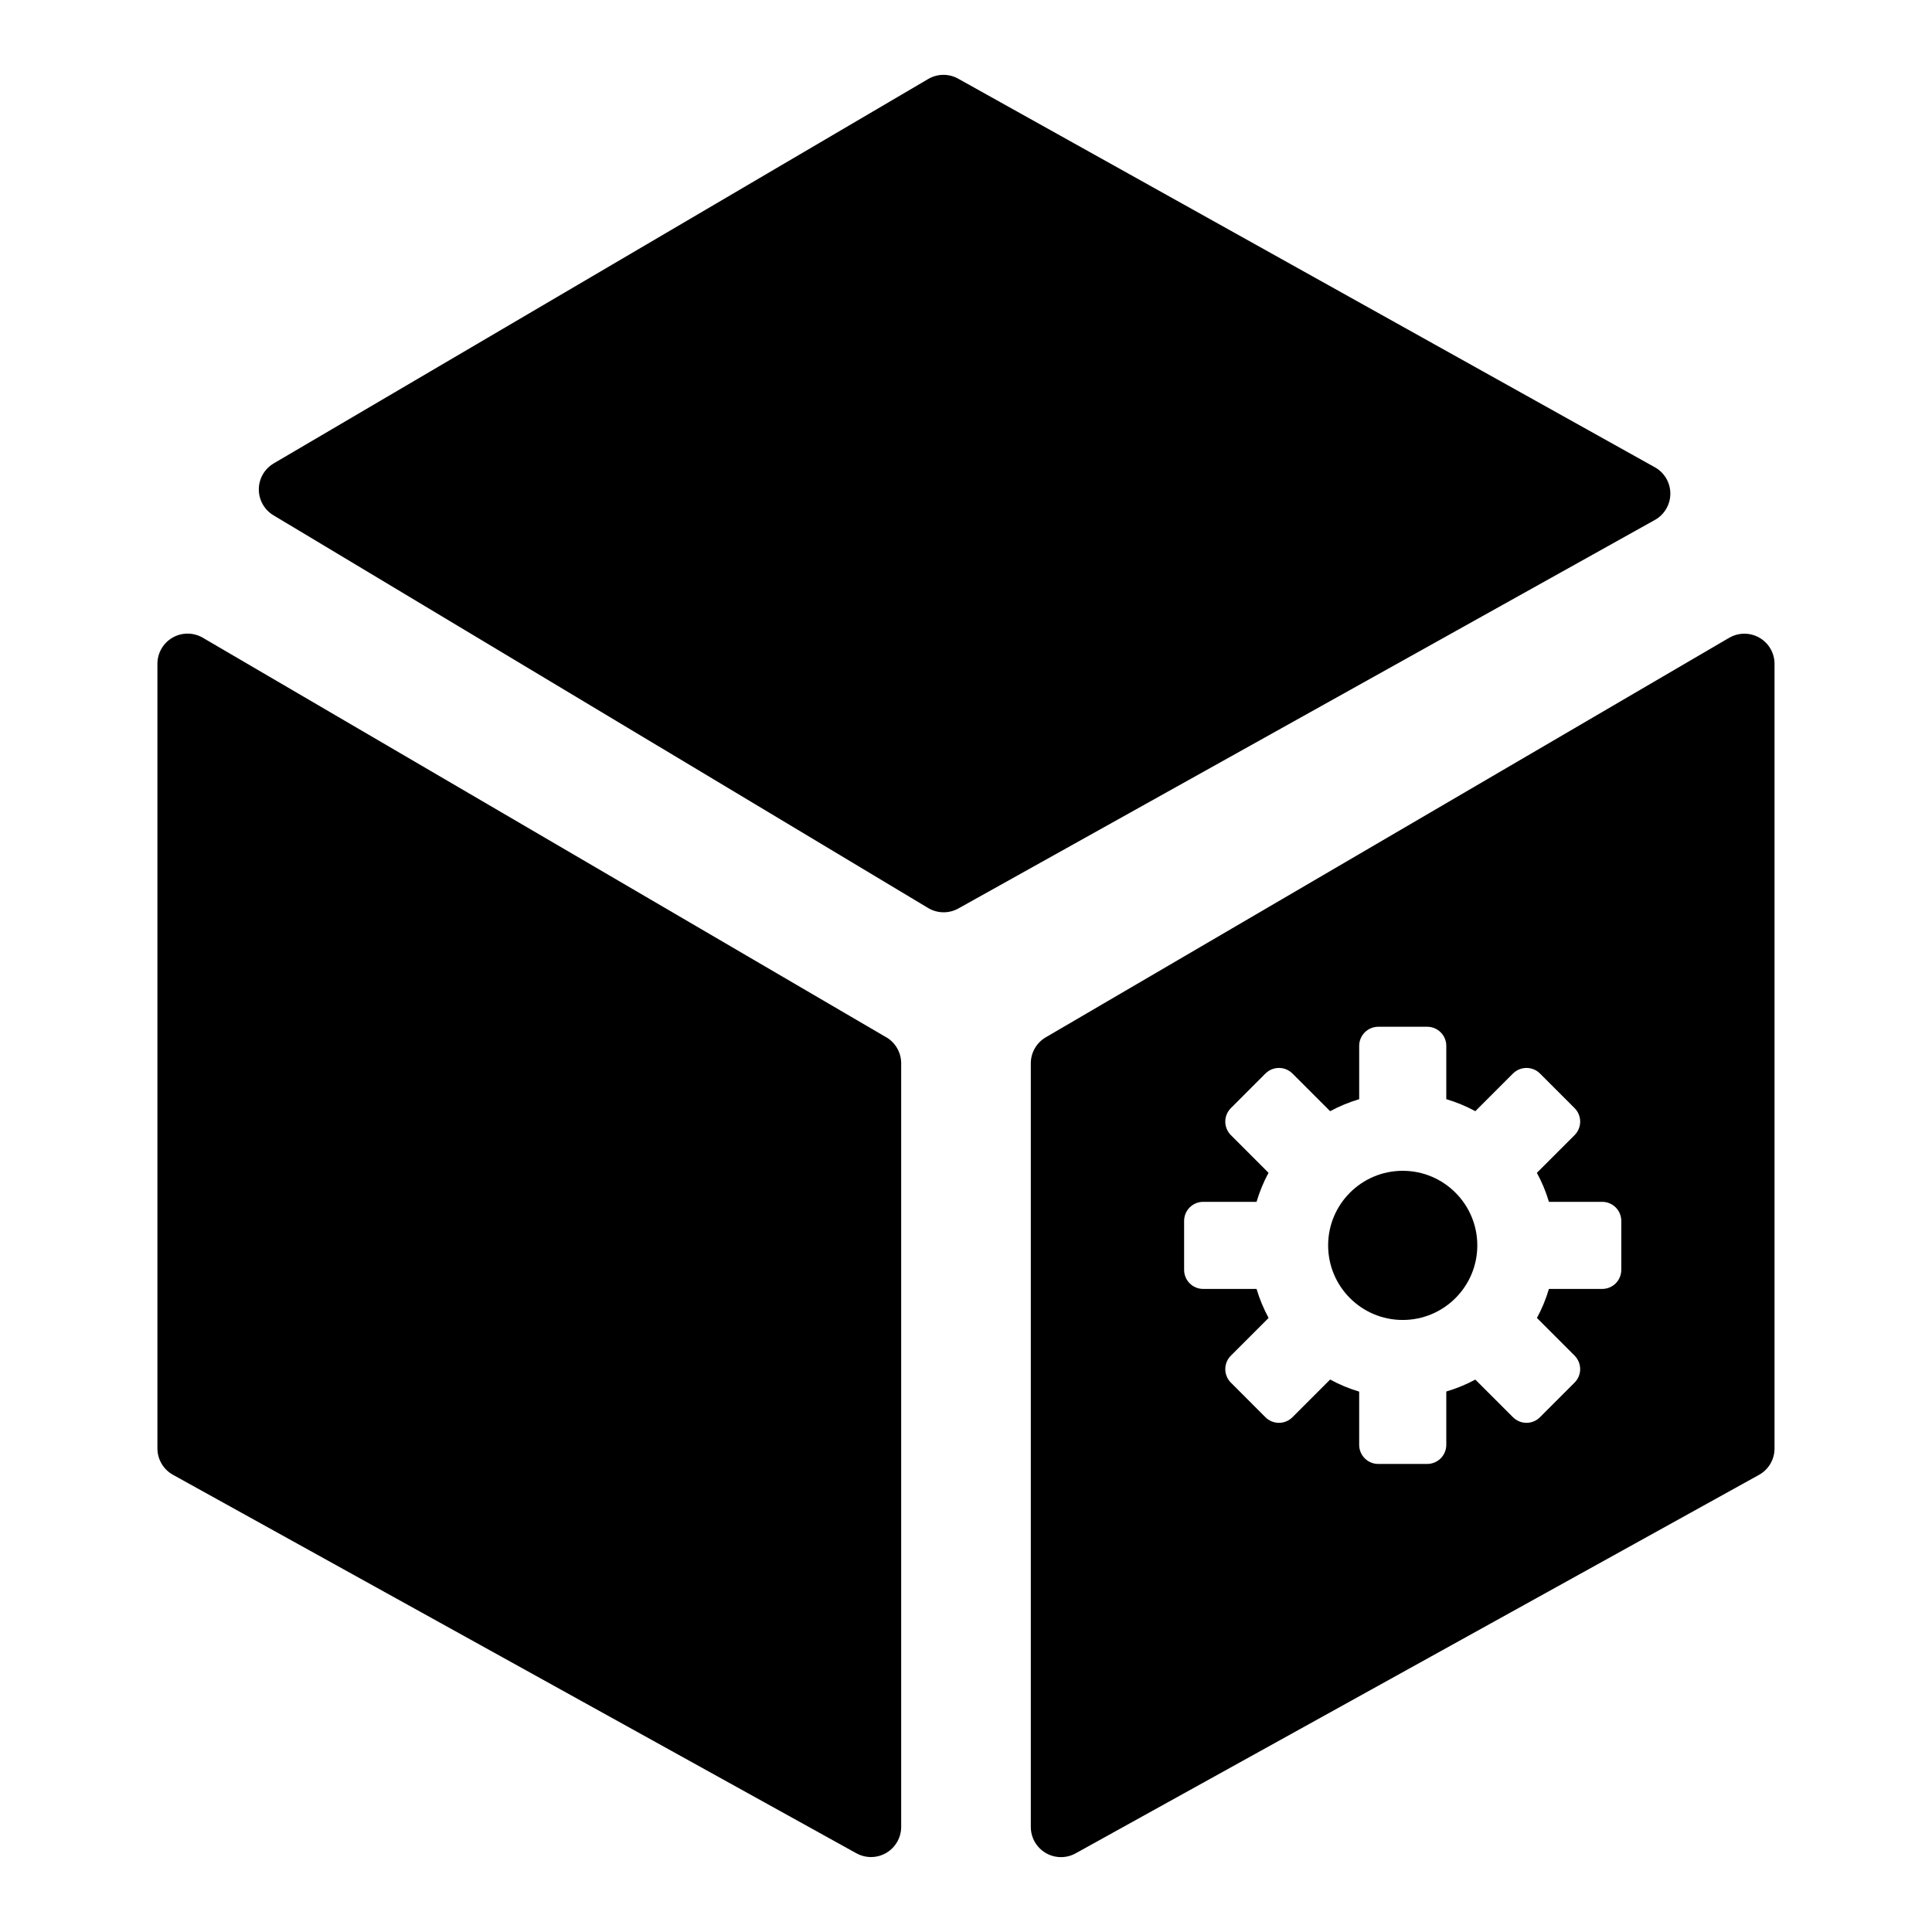
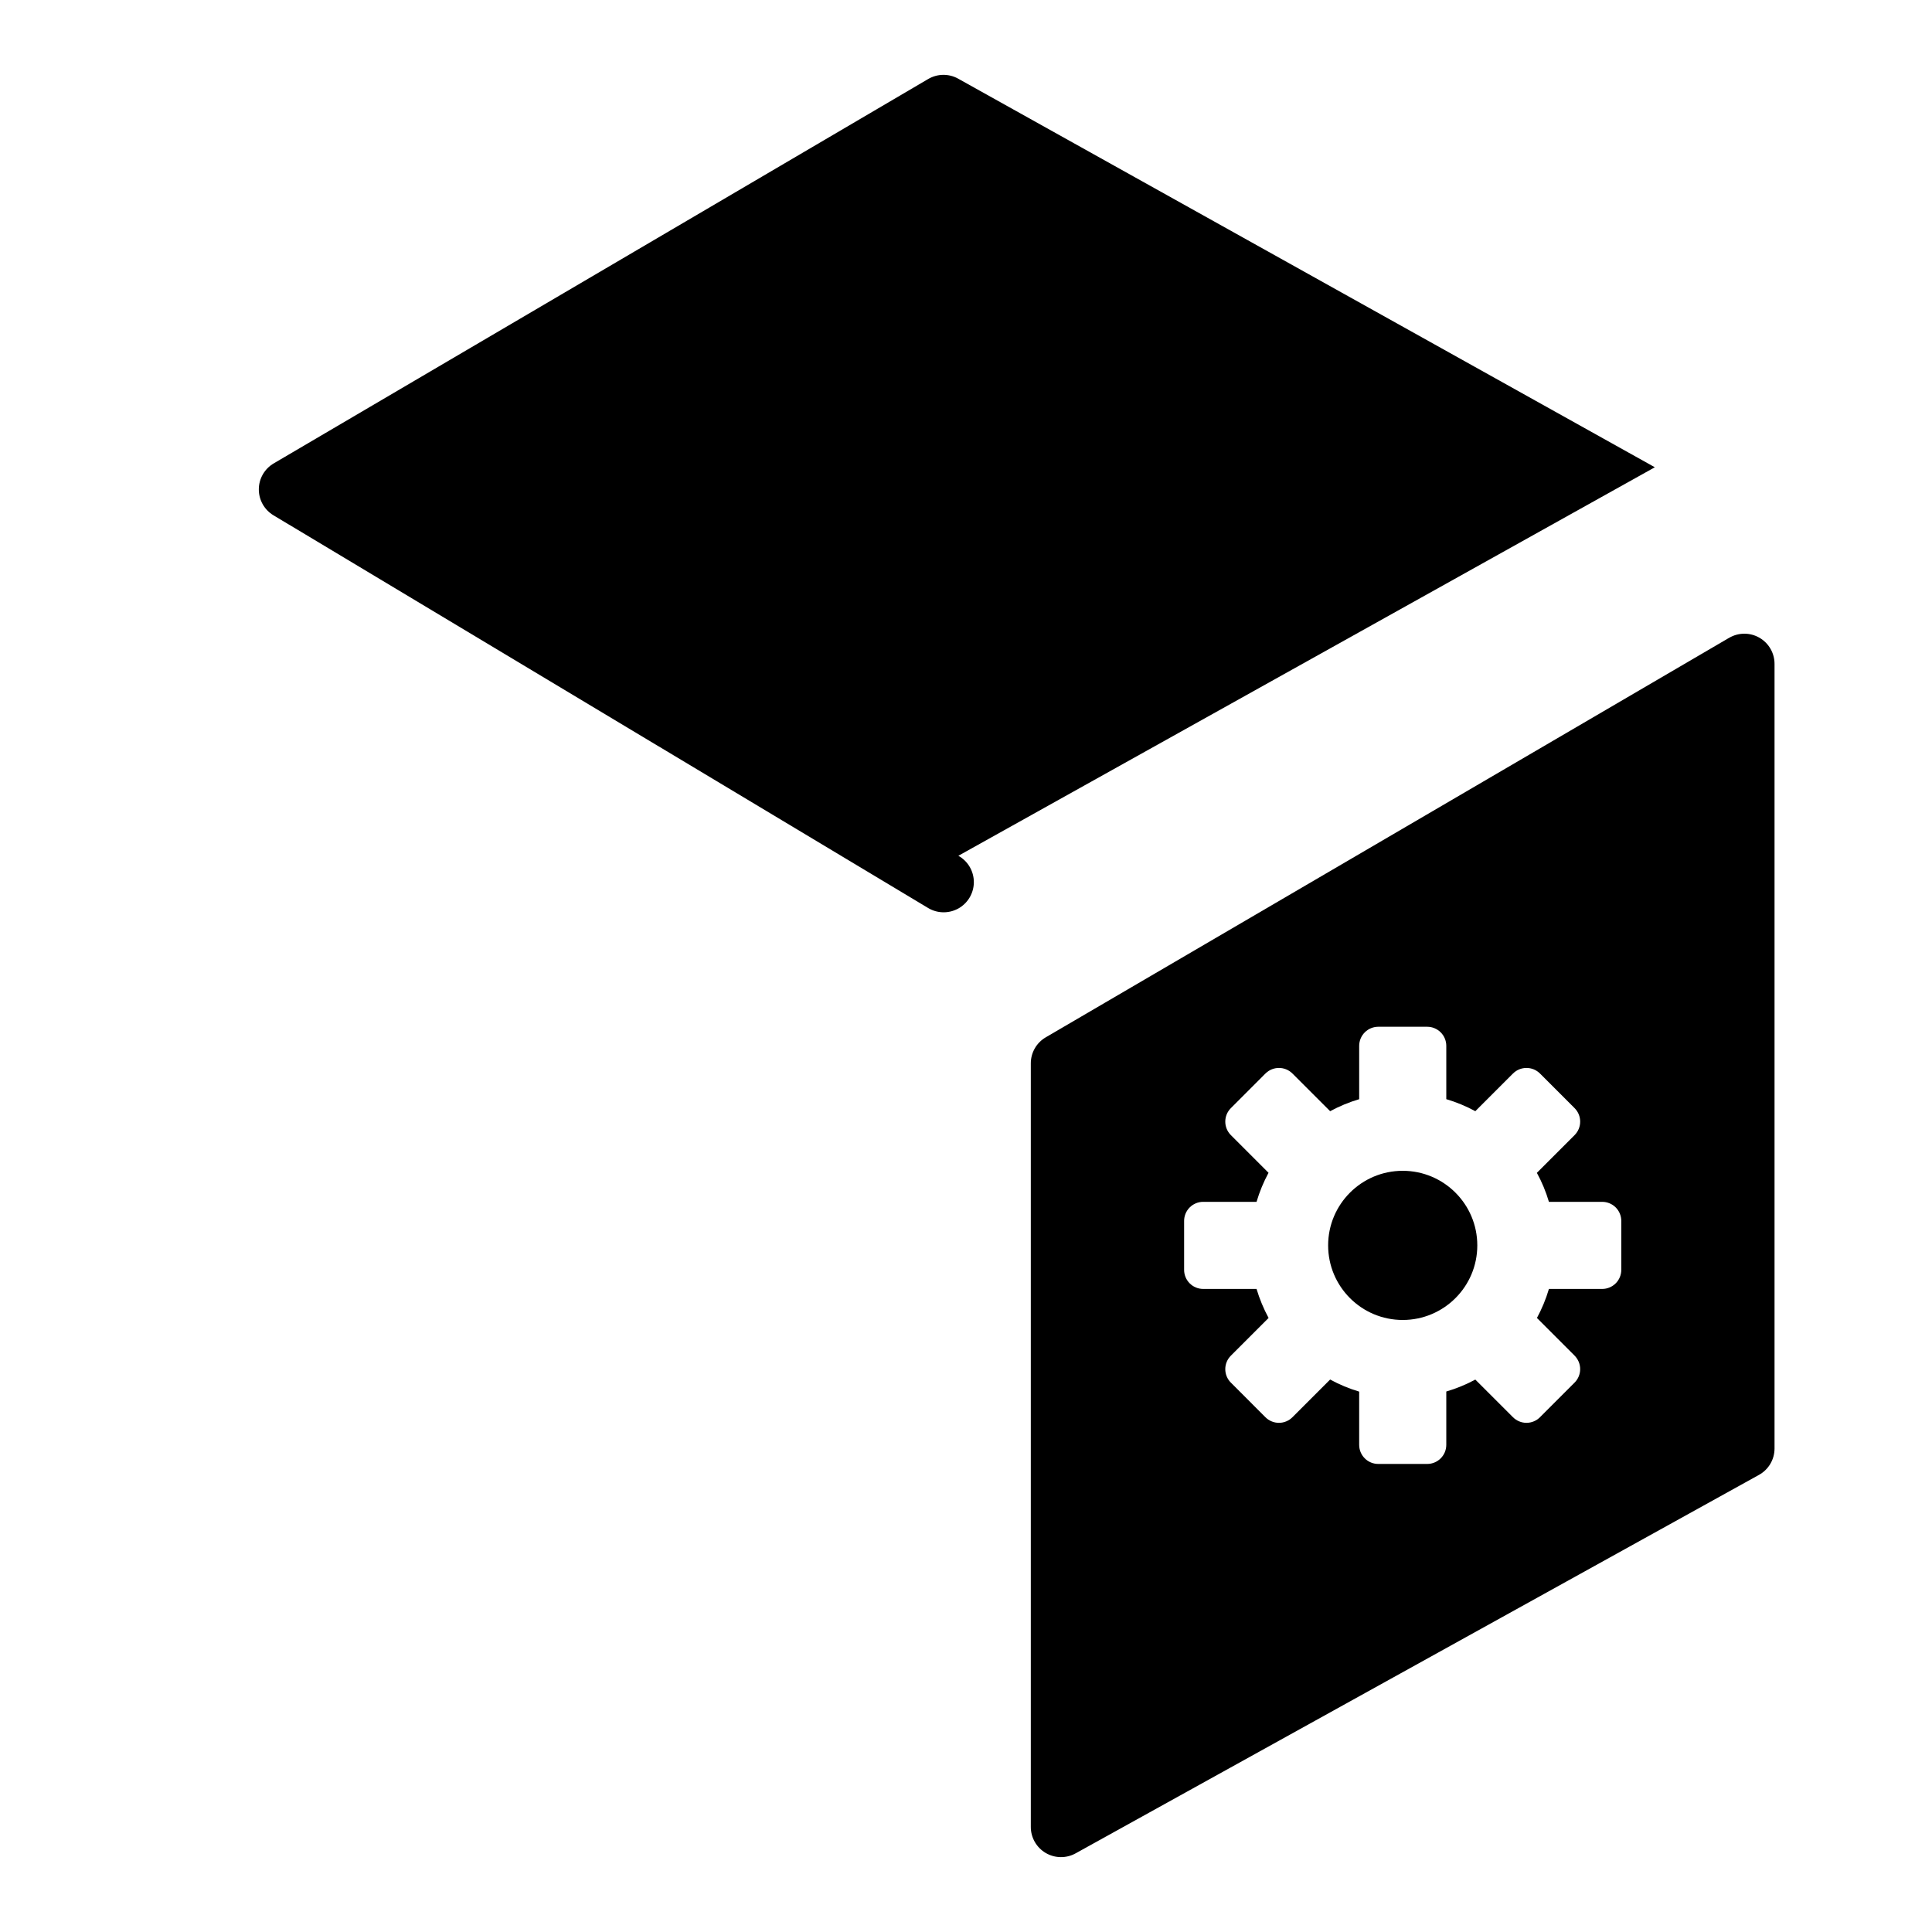
<svg xmlns="http://www.w3.org/2000/svg" fill="#000000" width="800px" height="800px" version="1.1" viewBox="144 144 512 512">
  <g>
-     <path d="m378.86 418.89-181.11-105.88c-2.473-1.445-5.531-1.461-8.016-0.035s-4.016 4.074-4.016 6.938v207.93c0 2.906 1.578 5.586 4.121 6.996l181.11 100.3v-0.004c2.477 1.375 5.496 1.332 7.934-0.105 2.441-1.438 3.938-4.059 3.938-6.887v-202.36c0-2.844-1.508-5.473-3.961-6.906z" />
-     <path d="m582.55 267.83-184.62-102.98c-2.477-1.383-5.5-1.348-7.945 0.086l-173.45 101.87c-2.434 1.43-3.934 4.039-3.945 6.859-0.016 2.824 1.461 5.441 3.883 6.894l173.49 104.07c2.457 1.473 5.512 1.52 8.012 0.125l184.58-102.96v0.004c2.531-1.414 4.102-4.086 4.102-6.984 0-2.902-1.57-5.574-4.102-6.984z" />
+     <path d="m582.55 267.83-184.62-102.98c-2.477-1.383-5.5-1.348-7.945 0.086l-173.45 101.87c-2.434 1.43-3.934 4.039-3.945 6.859-0.016 2.824 1.461 5.441 3.883 6.894l173.49 104.07c2.457 1.473 5.512 1.52 8.012 0.125v0.004c2.531-1.414 4.102-4.086 4.102-6.984 0-2.902-1.57-5.574-4.102-6.984z" />
    <path d="m535.5 474.04c0 10.918-8.852 19.766-19.766 19.766-10.918 0-19.766-8.848-19.766-19.766 0-10.914 8.848-19.766 19.766-19.766 10.914 0 19.766 8.852 19.766 19.766" />
    <path d="m602.25 313.02-181.11 105.88c-2.457 1.43-3.965 4.059-3.965 6.898v202.36c0 2.832 1.5 5.453 3.938 6.891 2.441 1.438 5.461 1.48 7.938 0.109l181.1-100.3c2.543-1.406 4.125-4.086 4.121-6.996v-207.93c0-2.863-1.531-5.508-4.016-6.934s-5.539-1.414-8.012 0.035zm-28.59 167.5c0 1.344-0.531 2.629-1.48 3.578-0.949 0.949-2.234 1.484-3.574 1.484h-14.125c-0.789 2.668-1.855 5.25-3.176 7.695l9.977 9.977h-0.004c0.949 0.949 1.484 2.234 1.484 3.578s-0.535 2.629-1.484 3.578l-9.172 9.172h0.004c-0.949 0.949-2.234 1.484-3.578 1.484-1.34 0-2.625-0.535-3.574-1.484l-9.984-9.977c-2.445 1.32-5.023 2.379-7.691 3.16v14.141c-0.004 2.793-2.266 5.055-5.055 5.055h-12.969c-1.344 0.004-2.629-0.527-3.578-1.477-0.949-0.949-1.484-2.234-1.484-3.578v-14.117 0.004c-2.672-0.793-5.25-1.863-7.695-3.203l-9.992 9.992c-0.949 0.949-2.234 1.484-3.578 1.484s-2.633-0.535-3.578-1.484l-9.16-9.172h-0.004c-1.973-1.977-1.969-5.176 0.008-7.148l9.992-9.992c-1.324-2.445-2.394-5.023-3.191-7.688h-14.133c-1.344 0.004-2.633-0.531-3.582-1.48-0.949-0.949-1.484-2.238-1.48-3.582v-12.957c-0.004-1.344 0.531-2.633 1.48-3.582s2.238-1.484 3.582-1.48h14.133c0.789-2.672 1.852-5.25 3.176-7.695l-9.984-9.992c-1.973-1.977-1.969-5.18 0.008-7.152l9.16-9.172 0.004 0.004c1.977-1.969 5.172-1.969 7.148 0l9.992 9.984c2.449-1.324 5.027-2.391 7.695-3.18v-14.133c0-1.34 0.531-2.629 1.48-3.578 0.949-0.953 2.238-1.484 3.582-1.484h12.969c1.34 0 2.625 0.535 3.574 1.484 0.949 0.949 1.48 2.238 1.48 3.578v14.125c2.668 0.793 5.246 1.859 7.691 3.188l9.984-9.984c1.977-1.969 5.176-1.969 7.152 0l9.172 9.172-0.004-0.004c1.977 1.973 1.98 5.176 0.008 7.152l-10 10c1.336 2.441 2.406 5.019 3.195 7.688h14.125c1.34 0 2.625 0.531 3.574 1.48 0.949 0.953 1.48 2.238 1.48 3.582z" />
  </g>
</svg>